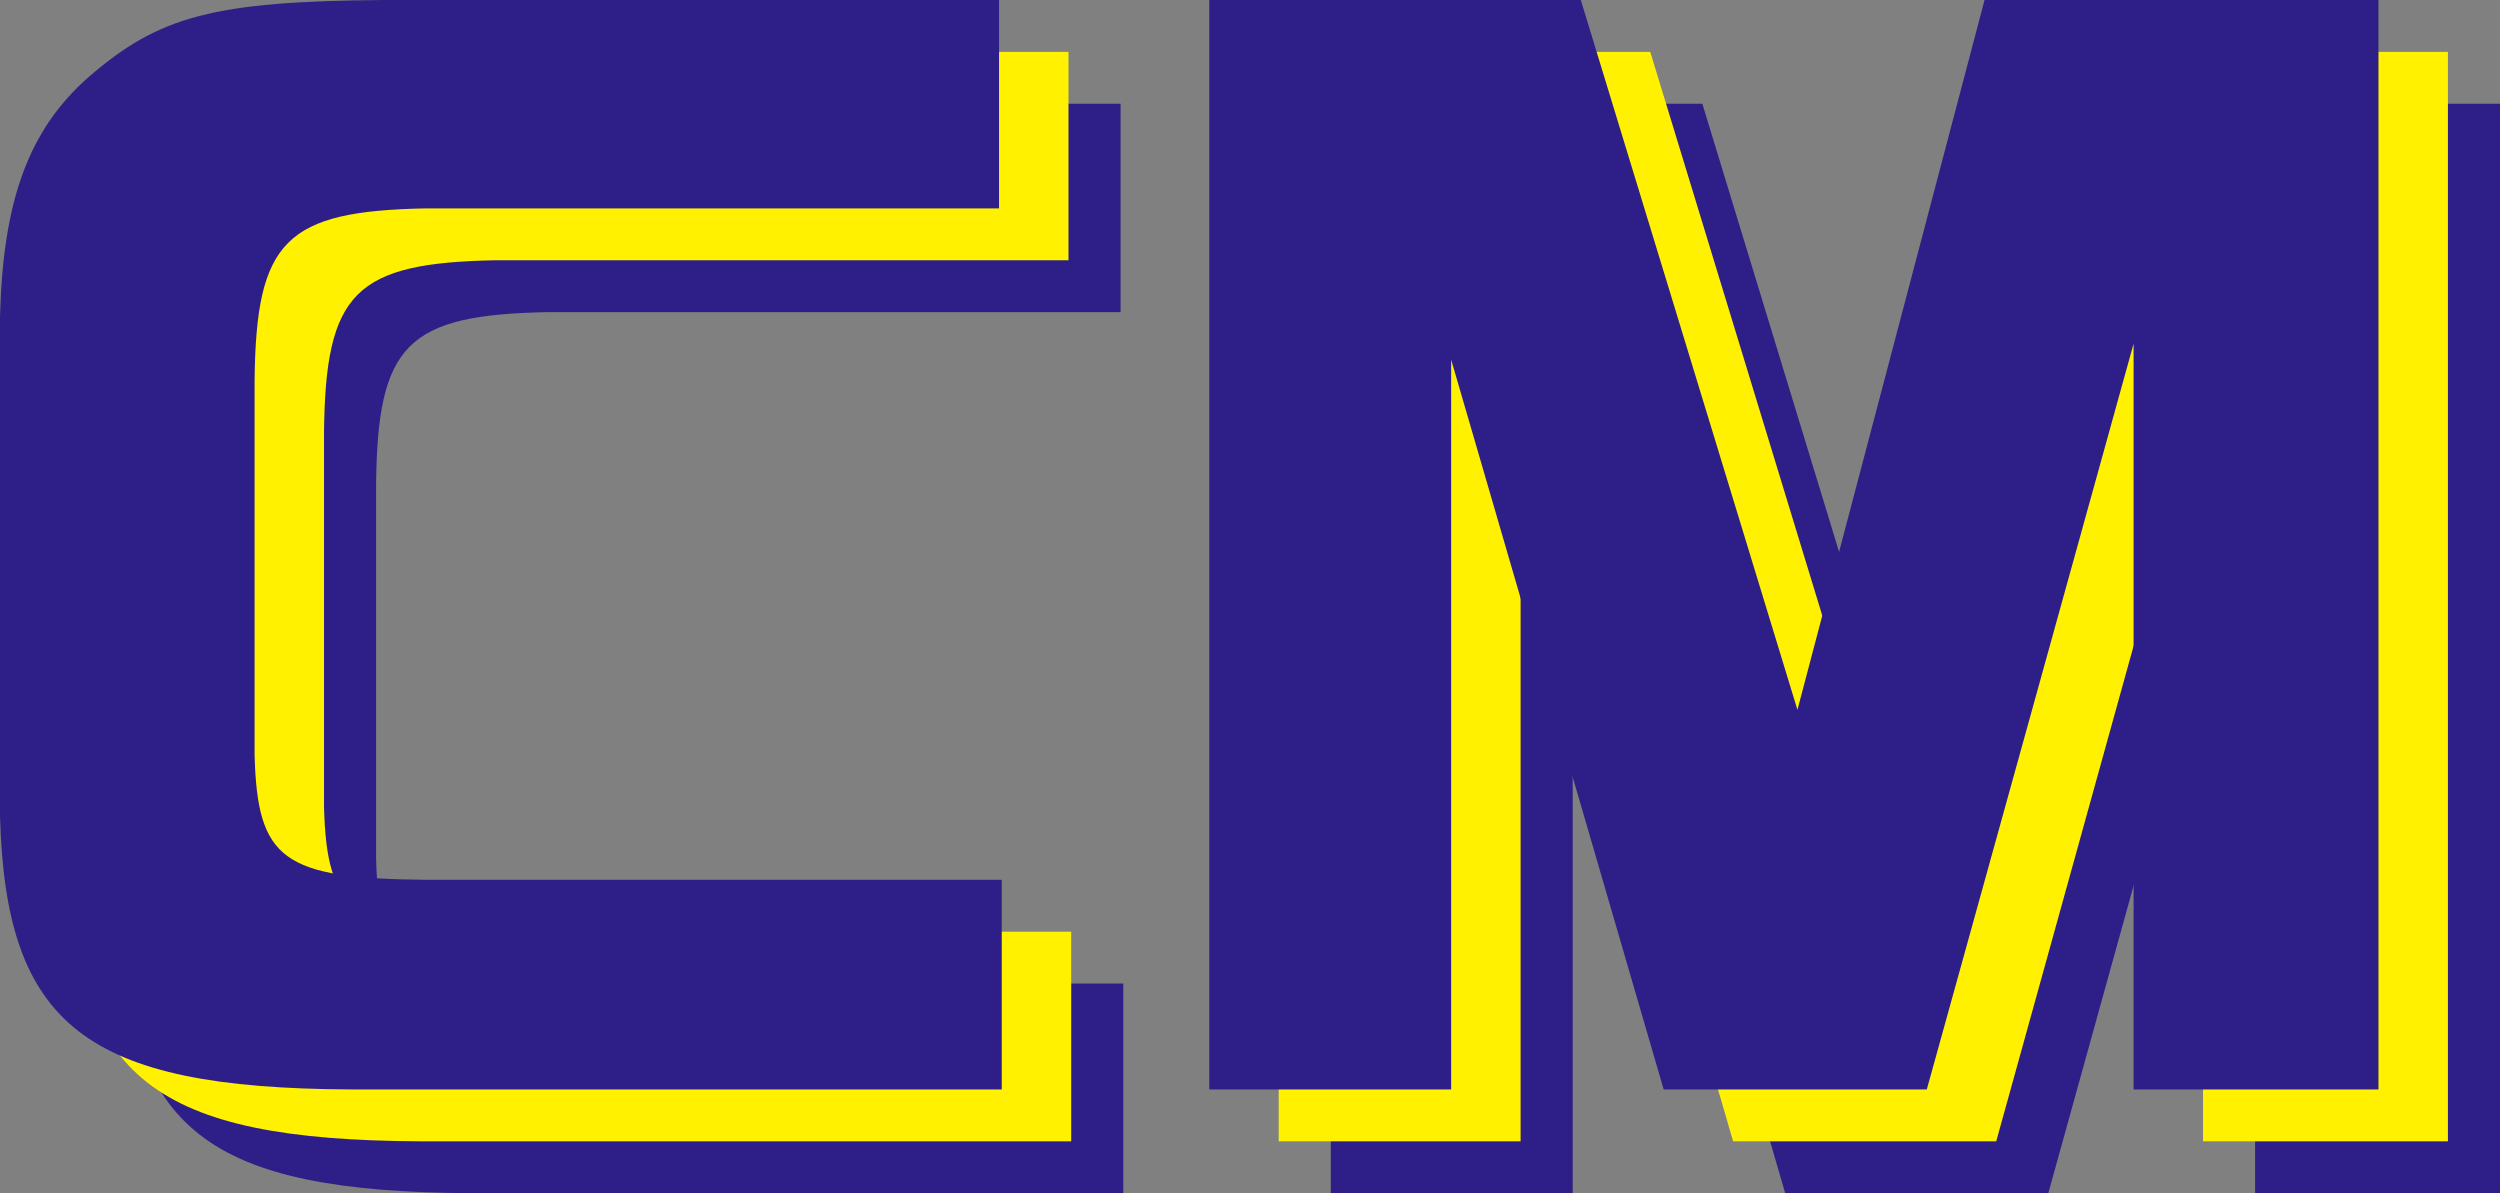
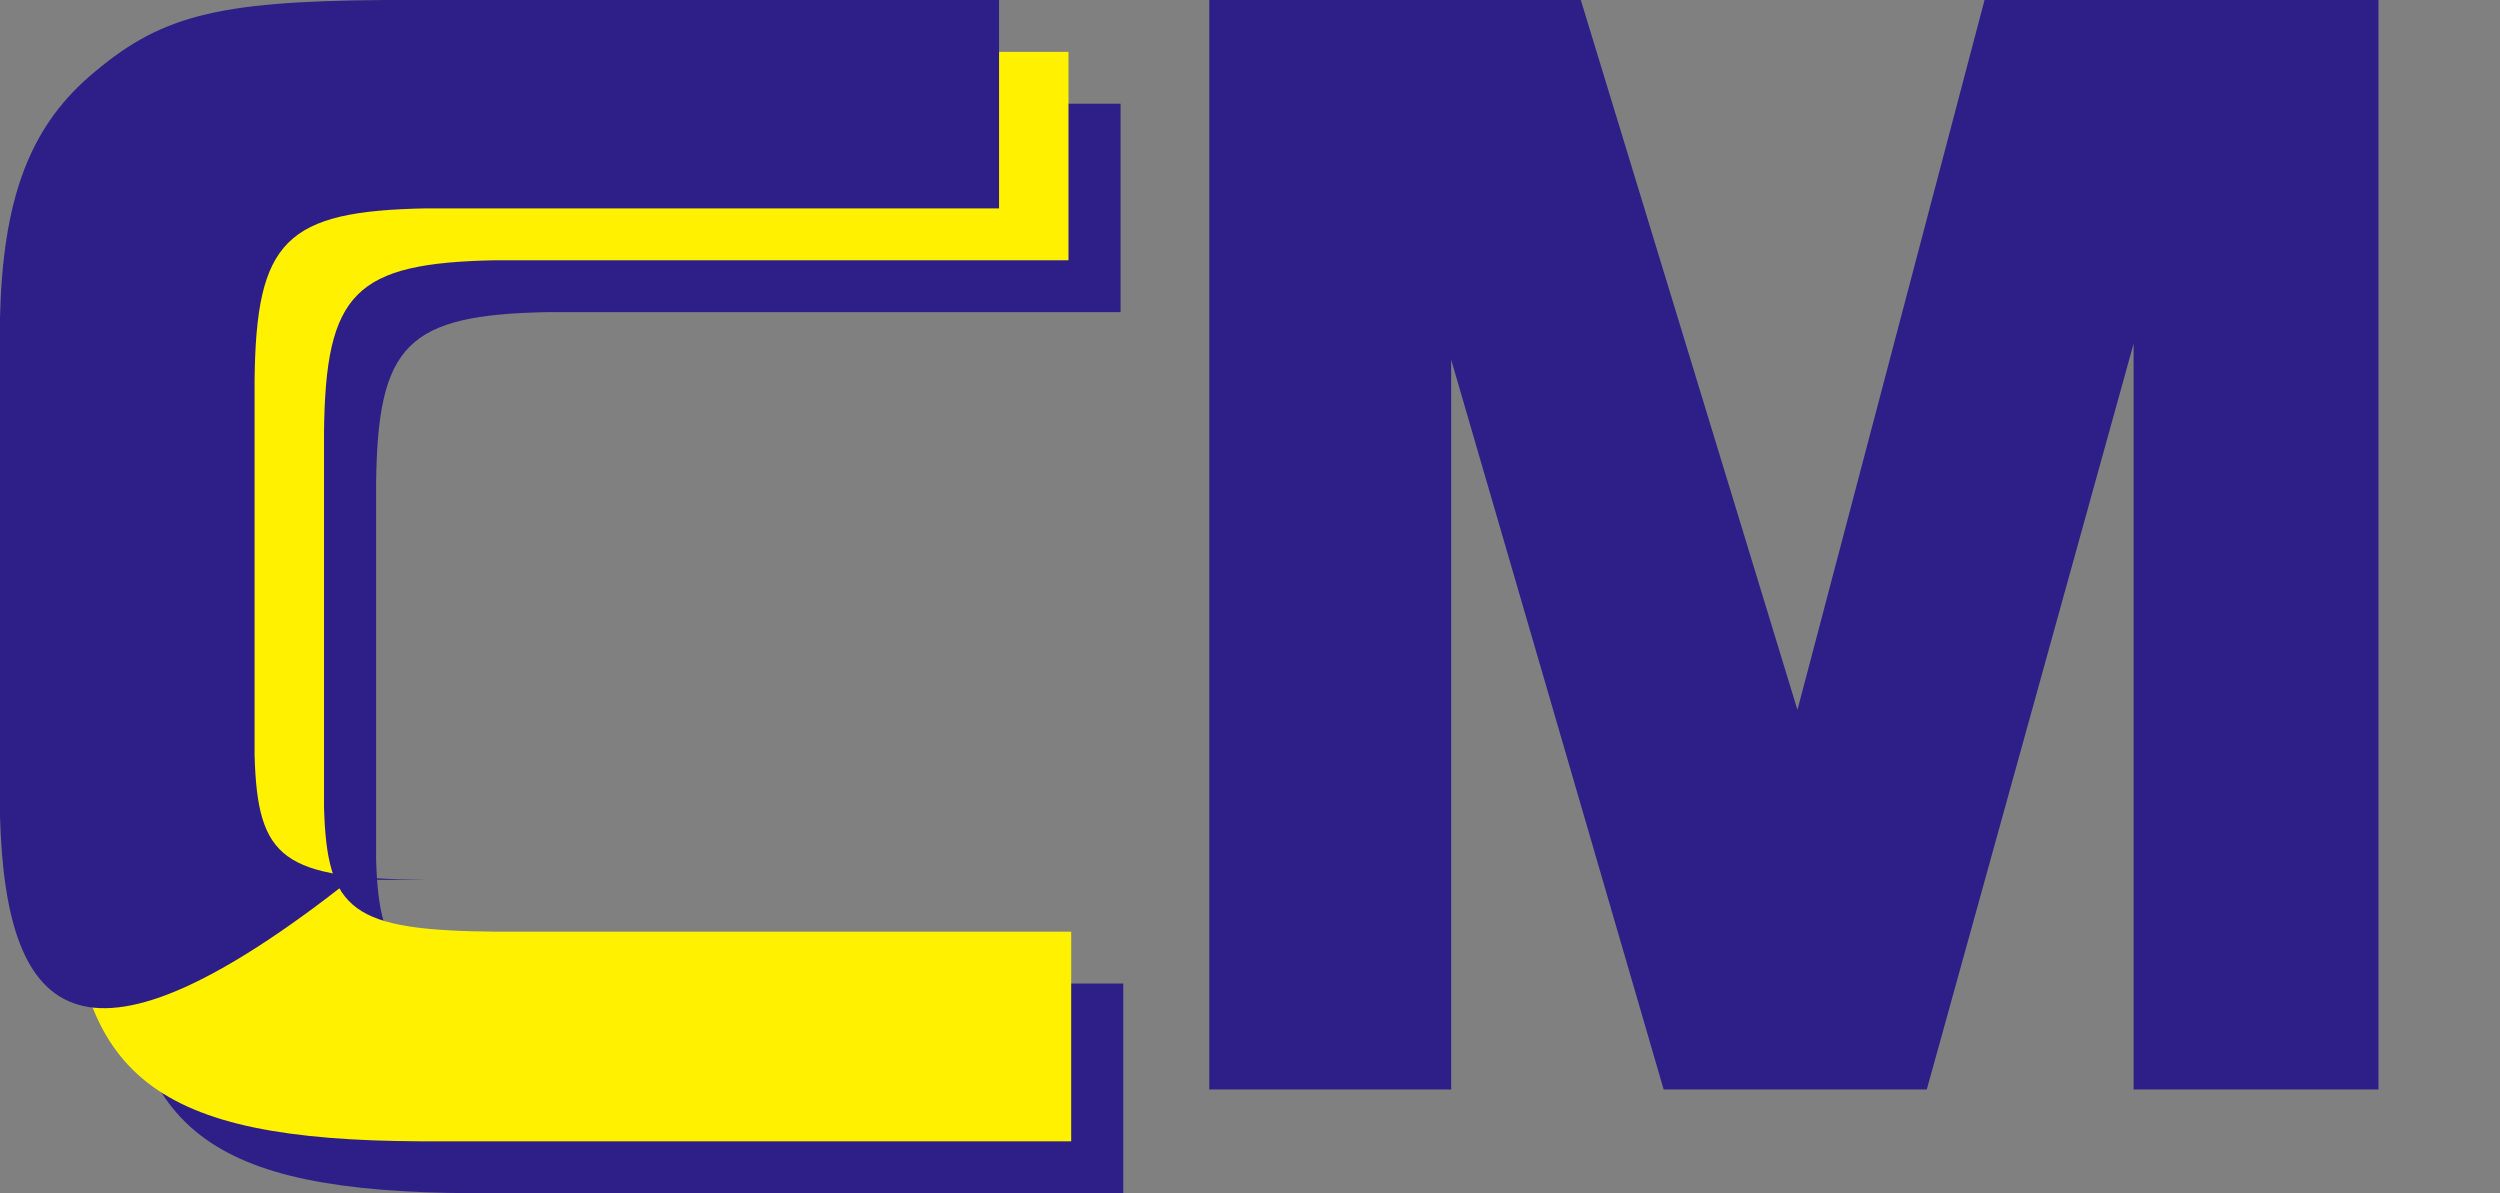
<svg xmlns="http://www.w3.org/2000/svg" width="132" height="63" viewBox="0 0 132 63" fill="none">
  <rect x="0" y="0" width="132" height="63" fill="#808080" stroke="none" />
  <g clip-path="url(#clip0_97_626)">
    <path d="M59.166 5.478V16.48H28.925C21.492 16.622 19.933 18.158 19.858 25.587V45.345C20.009 50.88 21.342 51.864 28.925 51.931H59.309V63H24.919C10.95 62.933 6.718 59.636 6.417 48.567V22.223C6.567 16.129 7.9 12.348 11.1 9.543C14.813 6.321 17.712 5.545 26.696 5.478H59.166Z" fill="#2D1F87" />
-     <path d="M83.045 63H70.266V5.478H89.883L101.321 42.958L111.201 5.478H132V63H119.07V23.625L108.151 63H94.258L83.038 24.468V63H83.045Z" fill="#2D1F87" />
  </g>
  <g clip-path="url(#clip1_97_626)">
    <path d="M56.416 2.739V13.741H26.175C18.742 13.883 17.183 15.419 17.108 22.848V42.606C17.259 48.14 18.592 49.125 26.175 49.192H56.559V60.261H22.169C8.2 60.194 3.968 56.897 3.667 45.828V19.484C3.817 13.39 5.15 9.609 8.35 6.804C12.063 3.582 14.962 2.806 23.946 2.739H56.416Z" fill="#FFF100" />
-     <path d="M80.295 60.261H67.516V2.739H87.133L98.571 40.219L108.451 2.739H129.25V60.261H116.32V20.886L105.401 60.261H91.508L80.288 21.729V60.261H80.295Z" fill="#FFF100" />
  </g>
  <g clip-path="url(#clip2_97_626)">
-     <path d="M52.75 0V11.002H22.508C15.076 11.143 13.517 12.68 13.442 20.109V39.867C13.592 45.401 14.925 46.386 22.508 46.453H52.893V57.522H18.502C4.533 57.455 0.301 54.158 0 43.089V16.745C0.151 10.651 1.483 6.869 4.684 4.065C8.396 0.843 11.296 0.067 20.279 0H52.75Z" fill="#2D1F87" />
+     <path d="M52.75 0V11.002H22.508C15.076 11.143 13.517 12.68 13.442 20.109V39.867C13.592 45.401 14.925 46.386 22.508 46.453H52.893H18.502C4.533 57.455 0.301 54.158 0 43.089V16.745C0.151 10.651 1.483 6.869 4.684 4.065C8.396 0.843 11.296 0.067 20.279 0H52.75Z" fill="#2D1F87" />
    <path d="M76.629 57.522H63.85V0H83.466L94.905 37.48L104.784 0H125.583V57.522H112.654V18.147L101.735 57.522H87.841L76.621 18.99V57.522H76.629Z" fill="#2D1F87" />
  </g>
  <defs>
    <clipPath id="clip0_97_626">
      <rect width="125.583" height="57.522" fill="white" transform="translate(6.417 5.478)" />
    </clipPath>
    <clipPath id="clip1_97_626">
      <rect width="125.583" height="57.522" fill="white" transform="translate(3.667 2.739)" />
    </clipPath>
    <clipPath id="clip2_97_626">
      <rect width="125.583" height="57.522" fill="white" />
    </clipPath>
  </defs>
</svg>